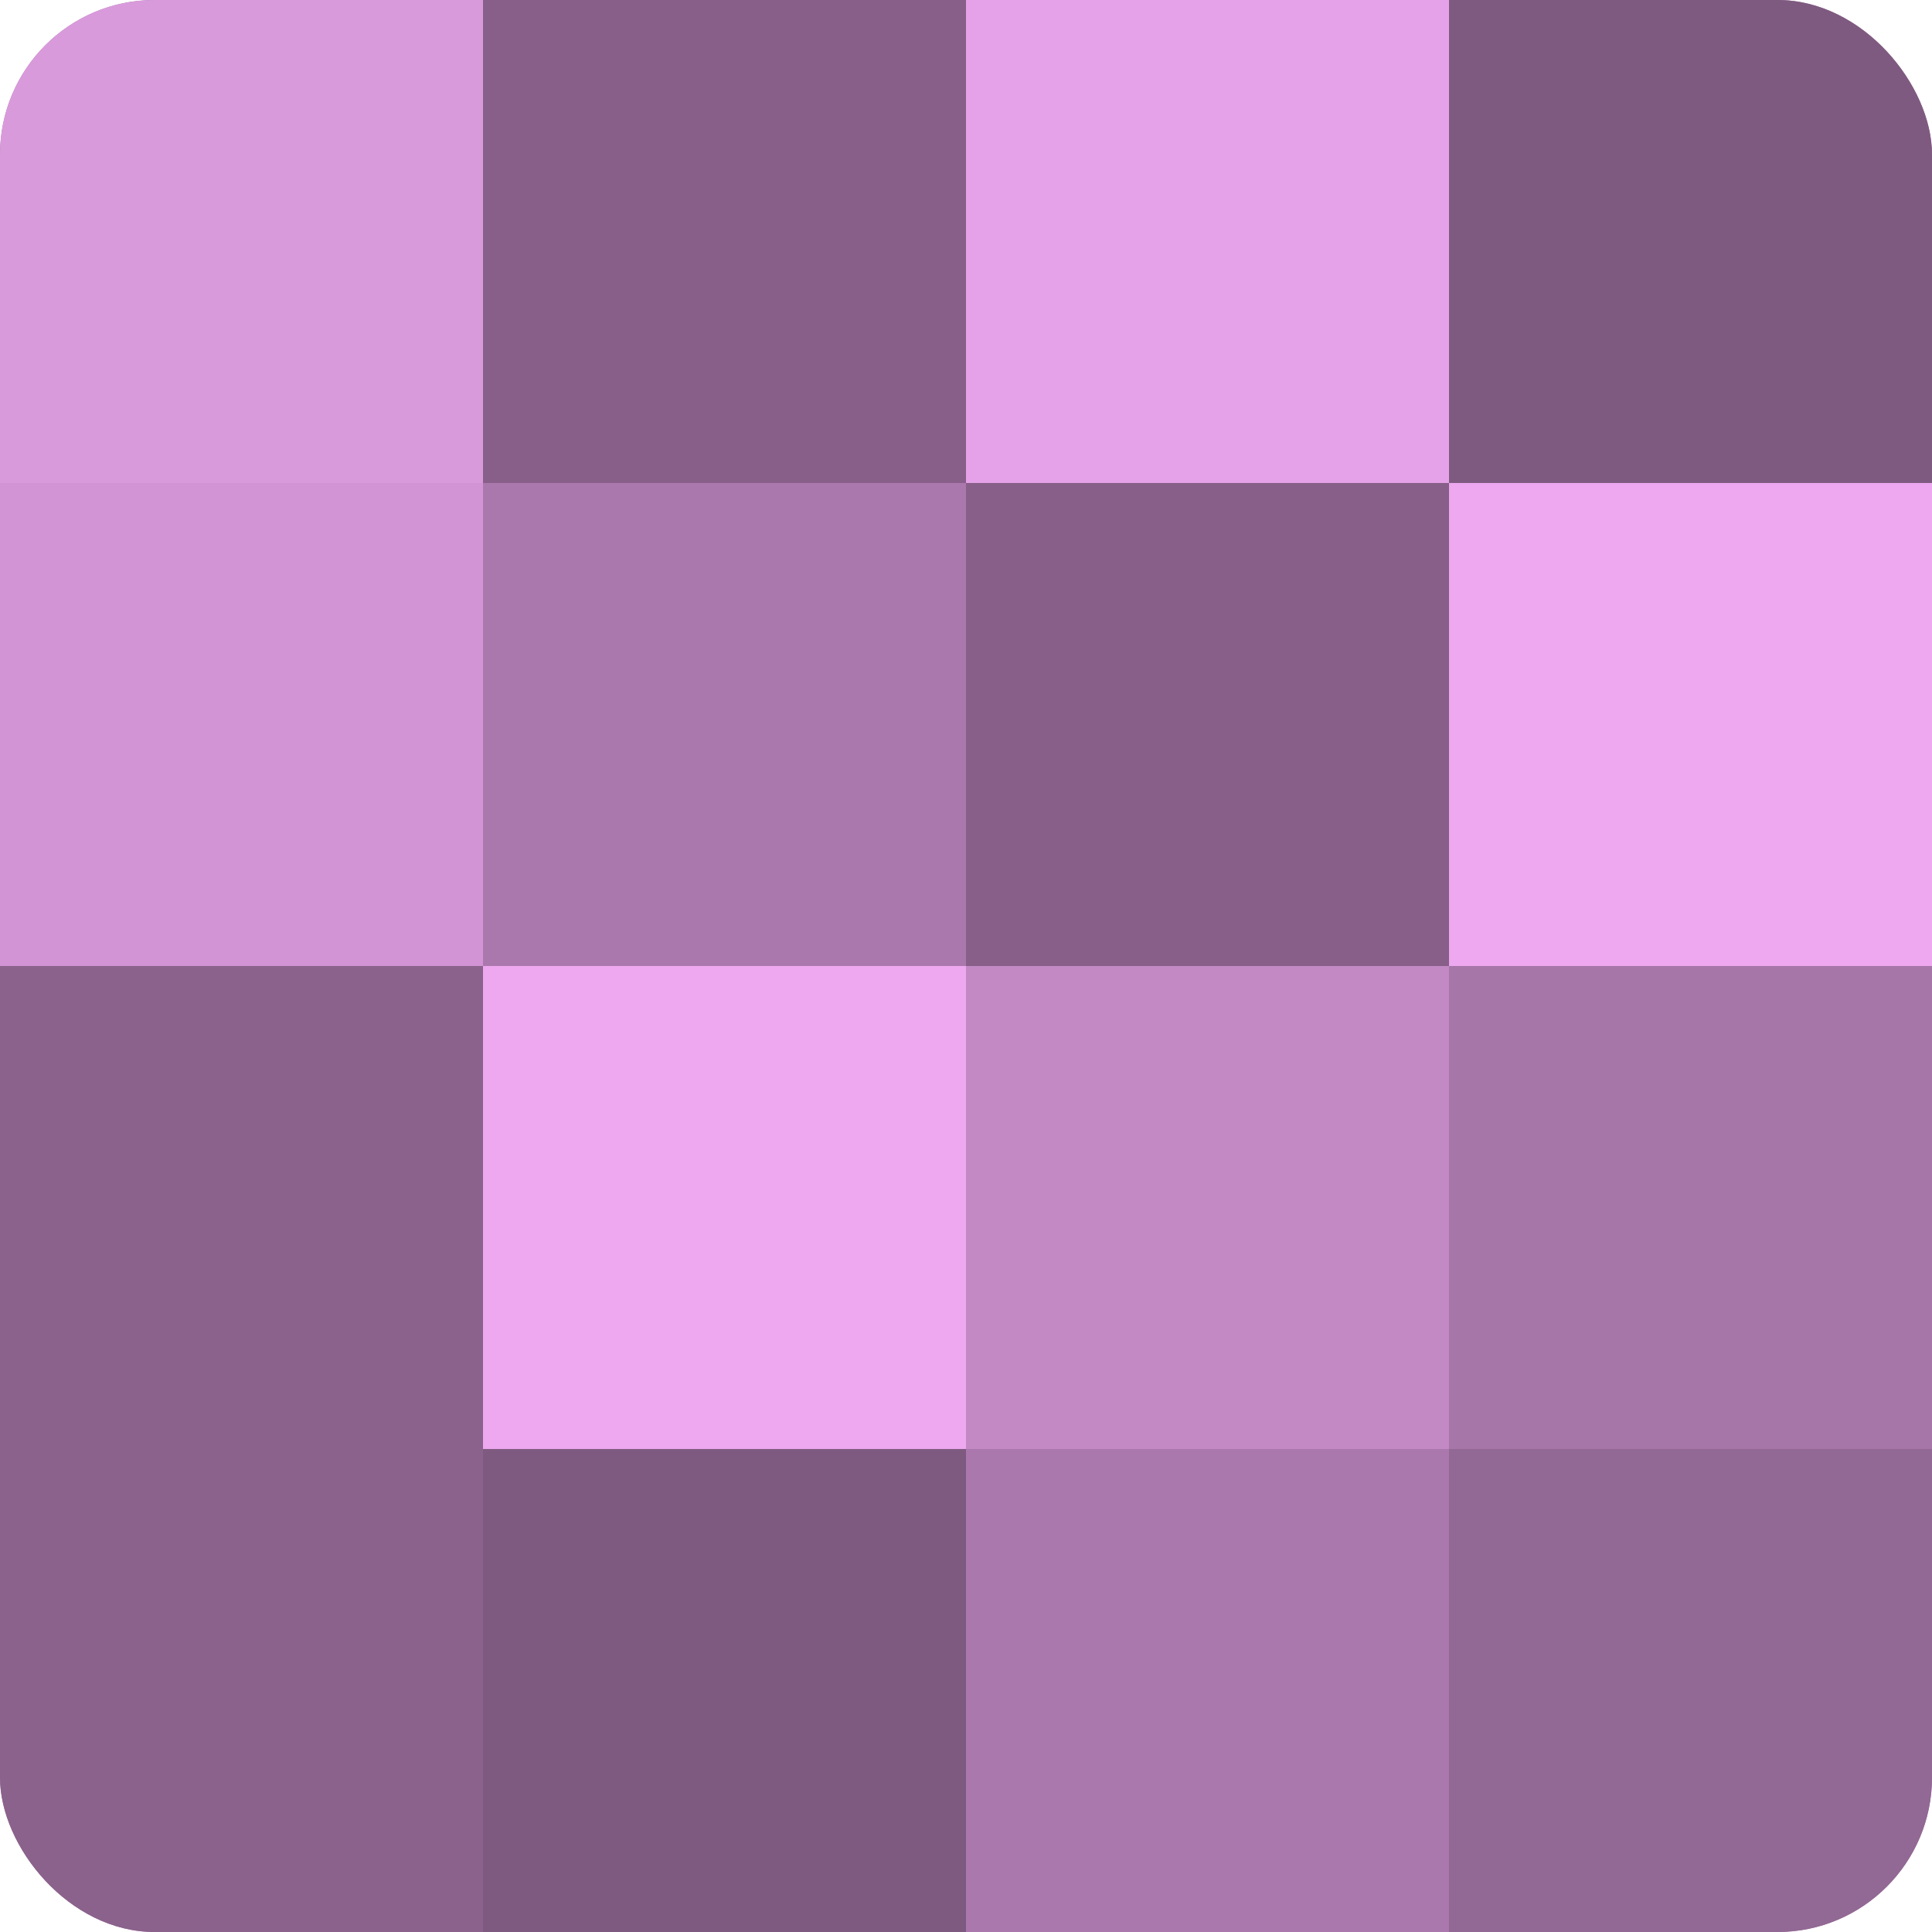
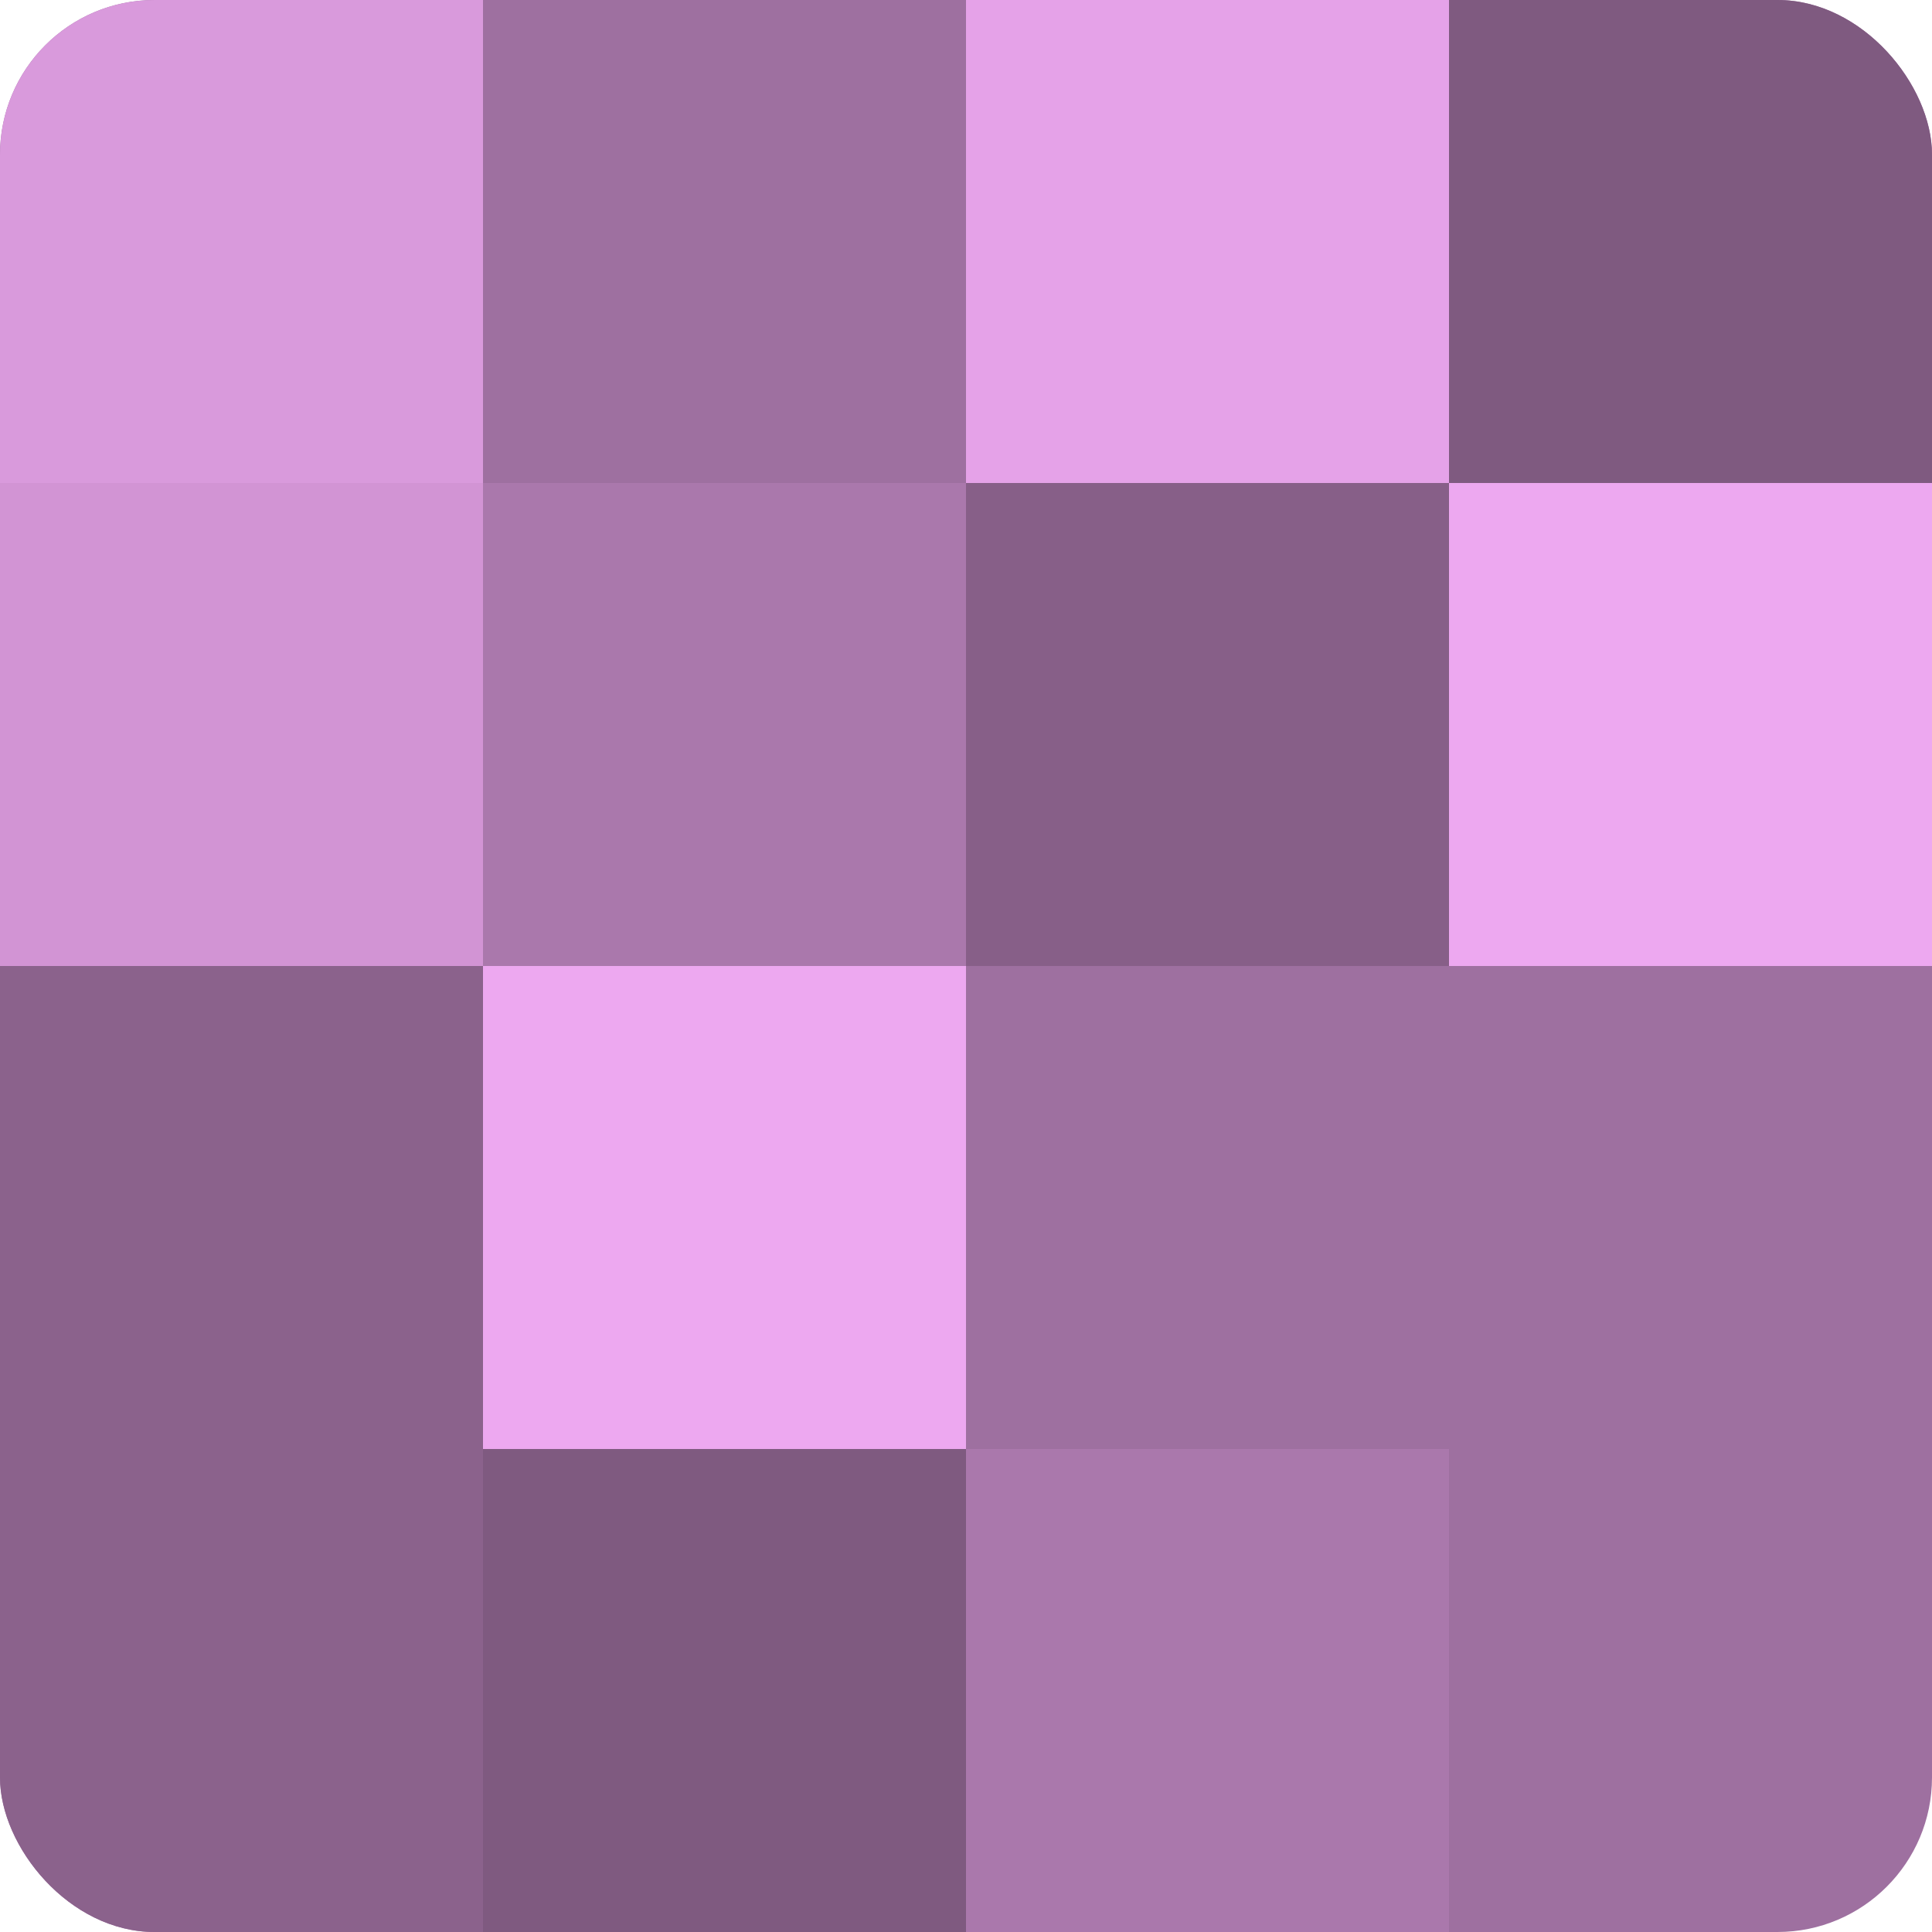
<svg xmlns="http://www.w3.org/2000/svg" width="60" height="60" viewBox="0 0 100 100" preserveAspectRatio="xMidYMid meet">
  <defs>
    <clipPath id="c" width="100" height="100">
      <rect width="100" height="100" rx="8" ry="8" />
    </clipPath>
  </defs>
  <g clip-path="url(#c)">
    <rect width="100" height="100" fill="#9e70a0" />
    <rect width="25" height="25" fill="#d99adc" />
    <rect y="25" width="25" height="25" fill="#d294d4" />
    <rect y="50" width="25" height="25" fill="#8b628c" />
    <rect y="75" width="25" height="25" fill="#8b628c" />
-     <rect x="25" width="25" height="25" fill="#875f88" />
    <rect x="25" y="25" width="25" height="25" fill="#aa78ac" />
    <rect x="25" y="50" width="25" height="25" fill="#eda8f0" />
    <rect x="25" y="75" width="25" height="25" fill="#7f5a80" />
    <rect x="50" width="25" height="25" fill="#e5a2e8" />
    <rect x="50" y="25" width="25" height="25" fill="#875f88" />
-     <rect x="50" y="50" width="25" height="25" fill="#c289c4" />
    <rect x="50" y="75" width="25" height="25" fill="#aa78ac" />
    <rect x="75" width="25" height="25" fill="#7f5a80" />
    <rect x="75" y="25" width="25" height="25" fill="#eda8f0" />
-     <rect x="75" y="50" width="25" height="25" fill="#a676a8" />
-     <rect x="75" y="75" width="25" height="25" fill="#926894" />
  </g>
</svg>